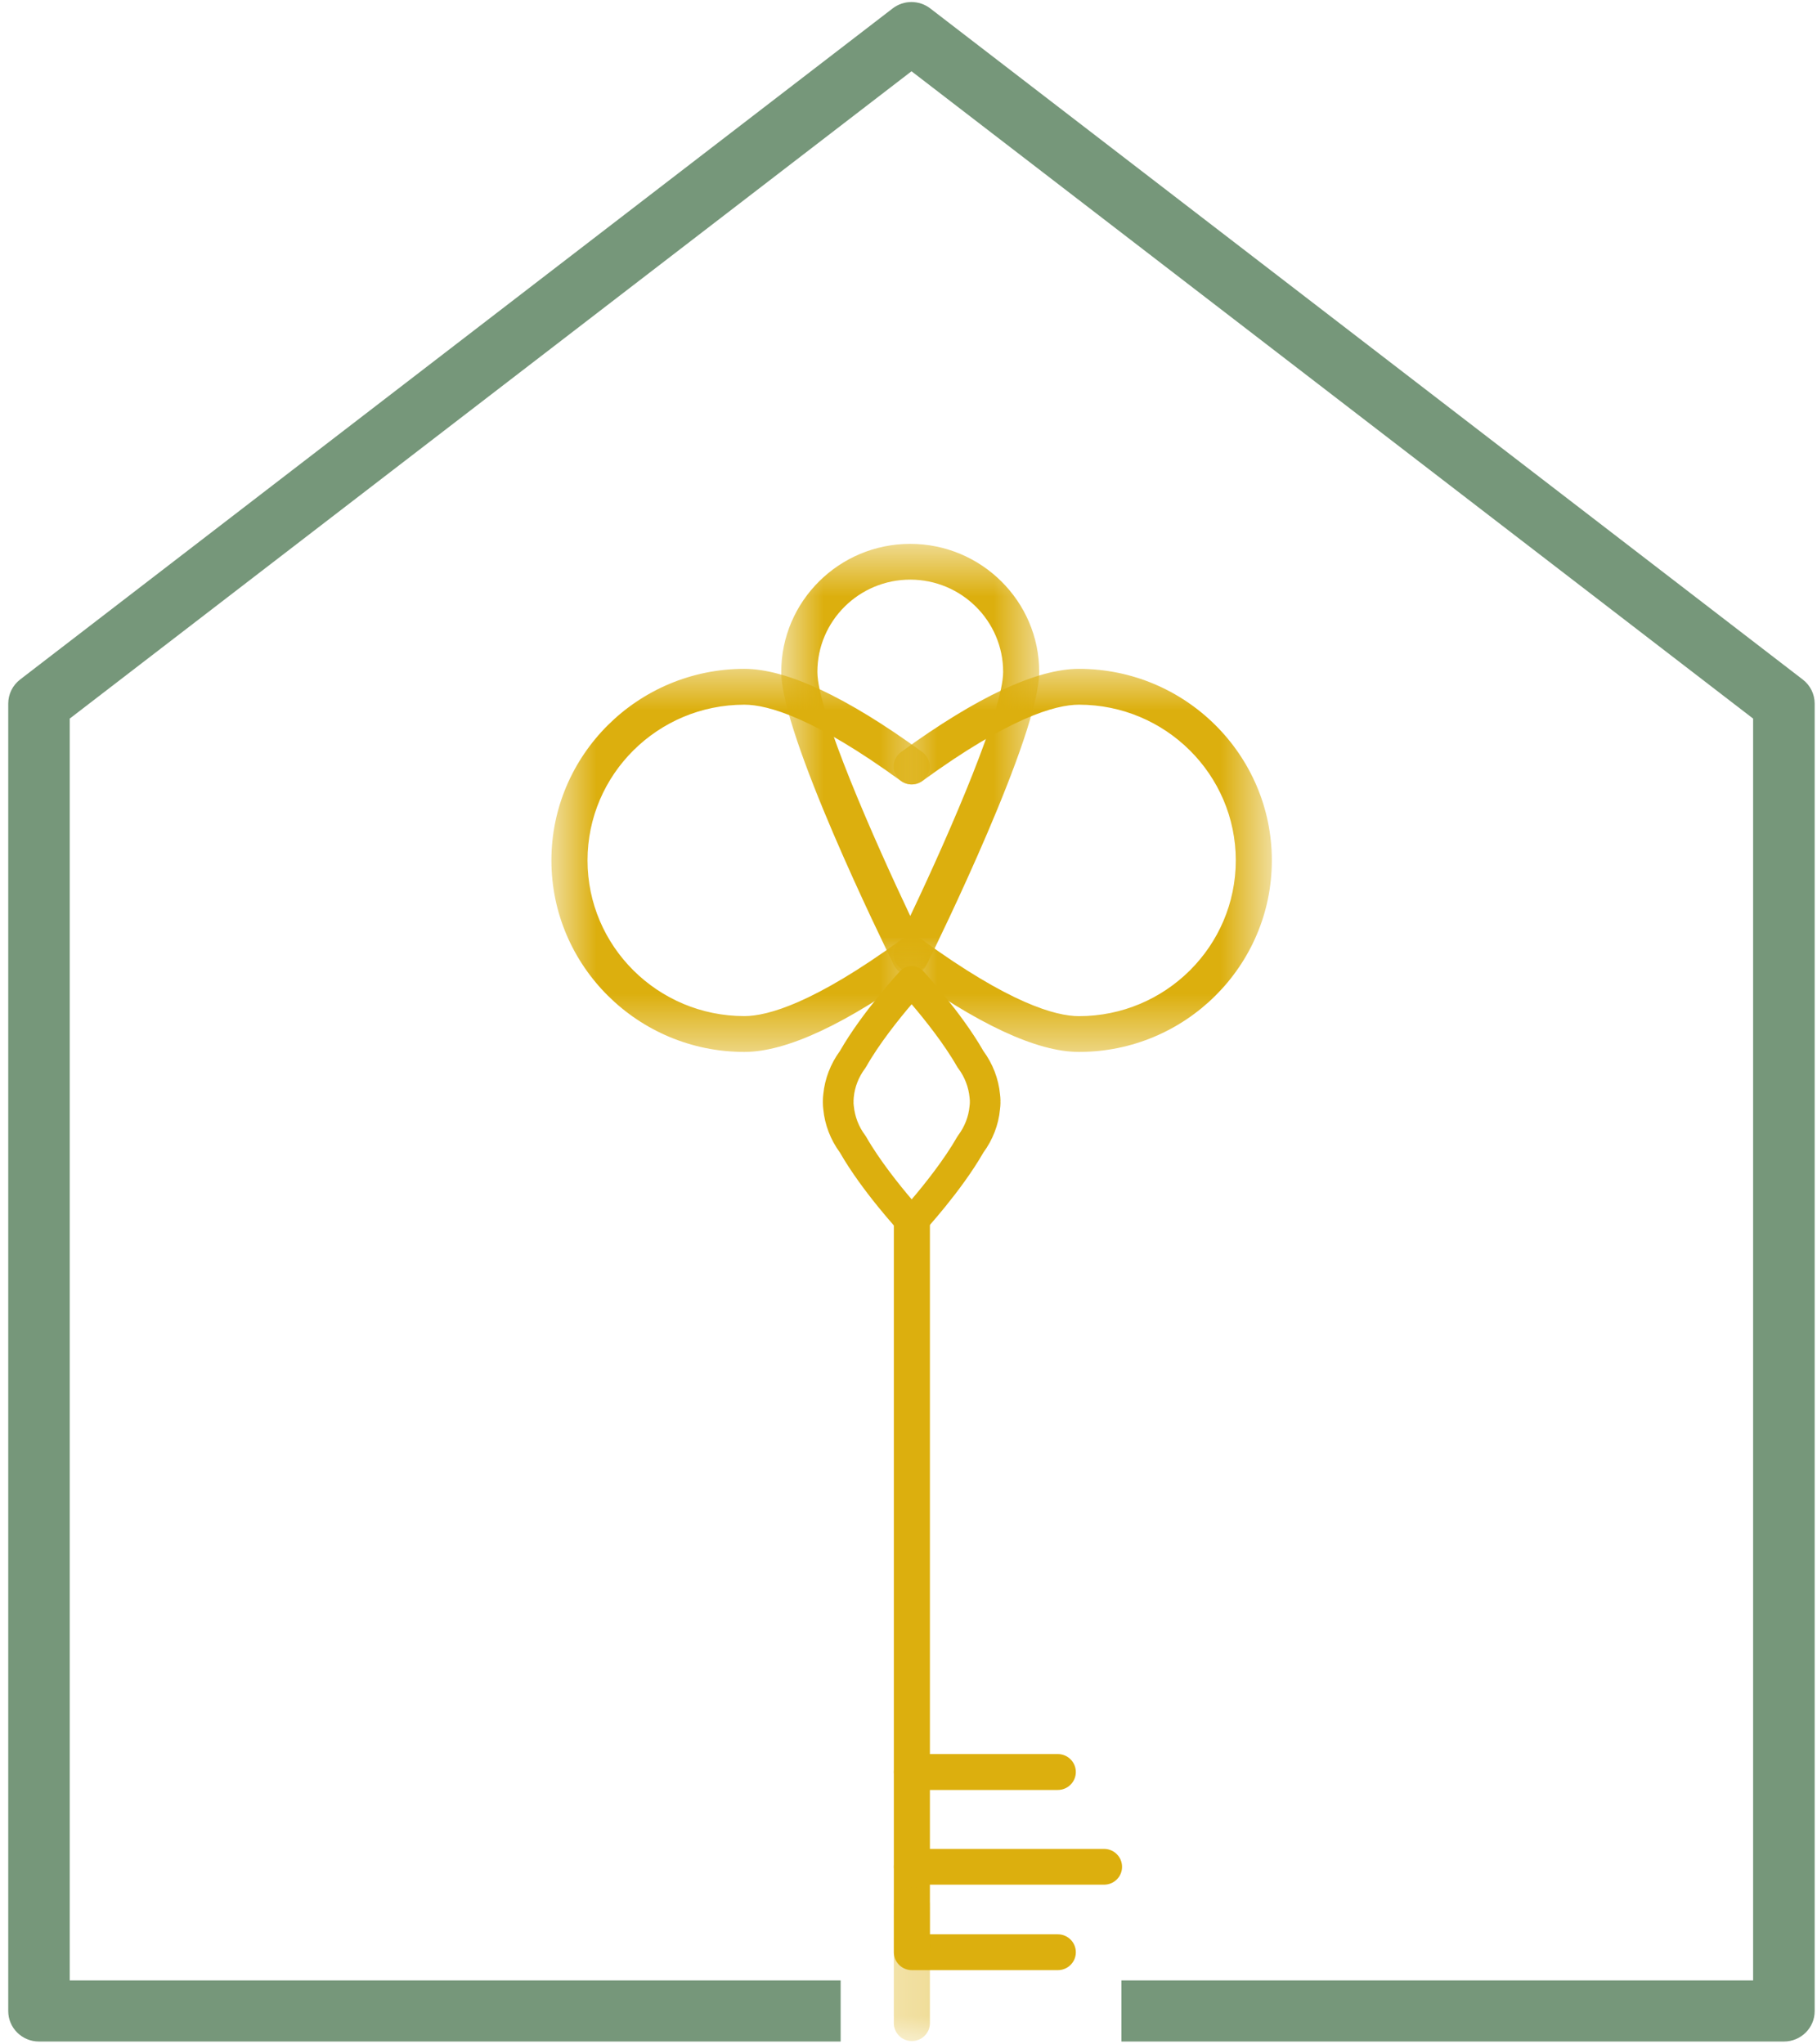
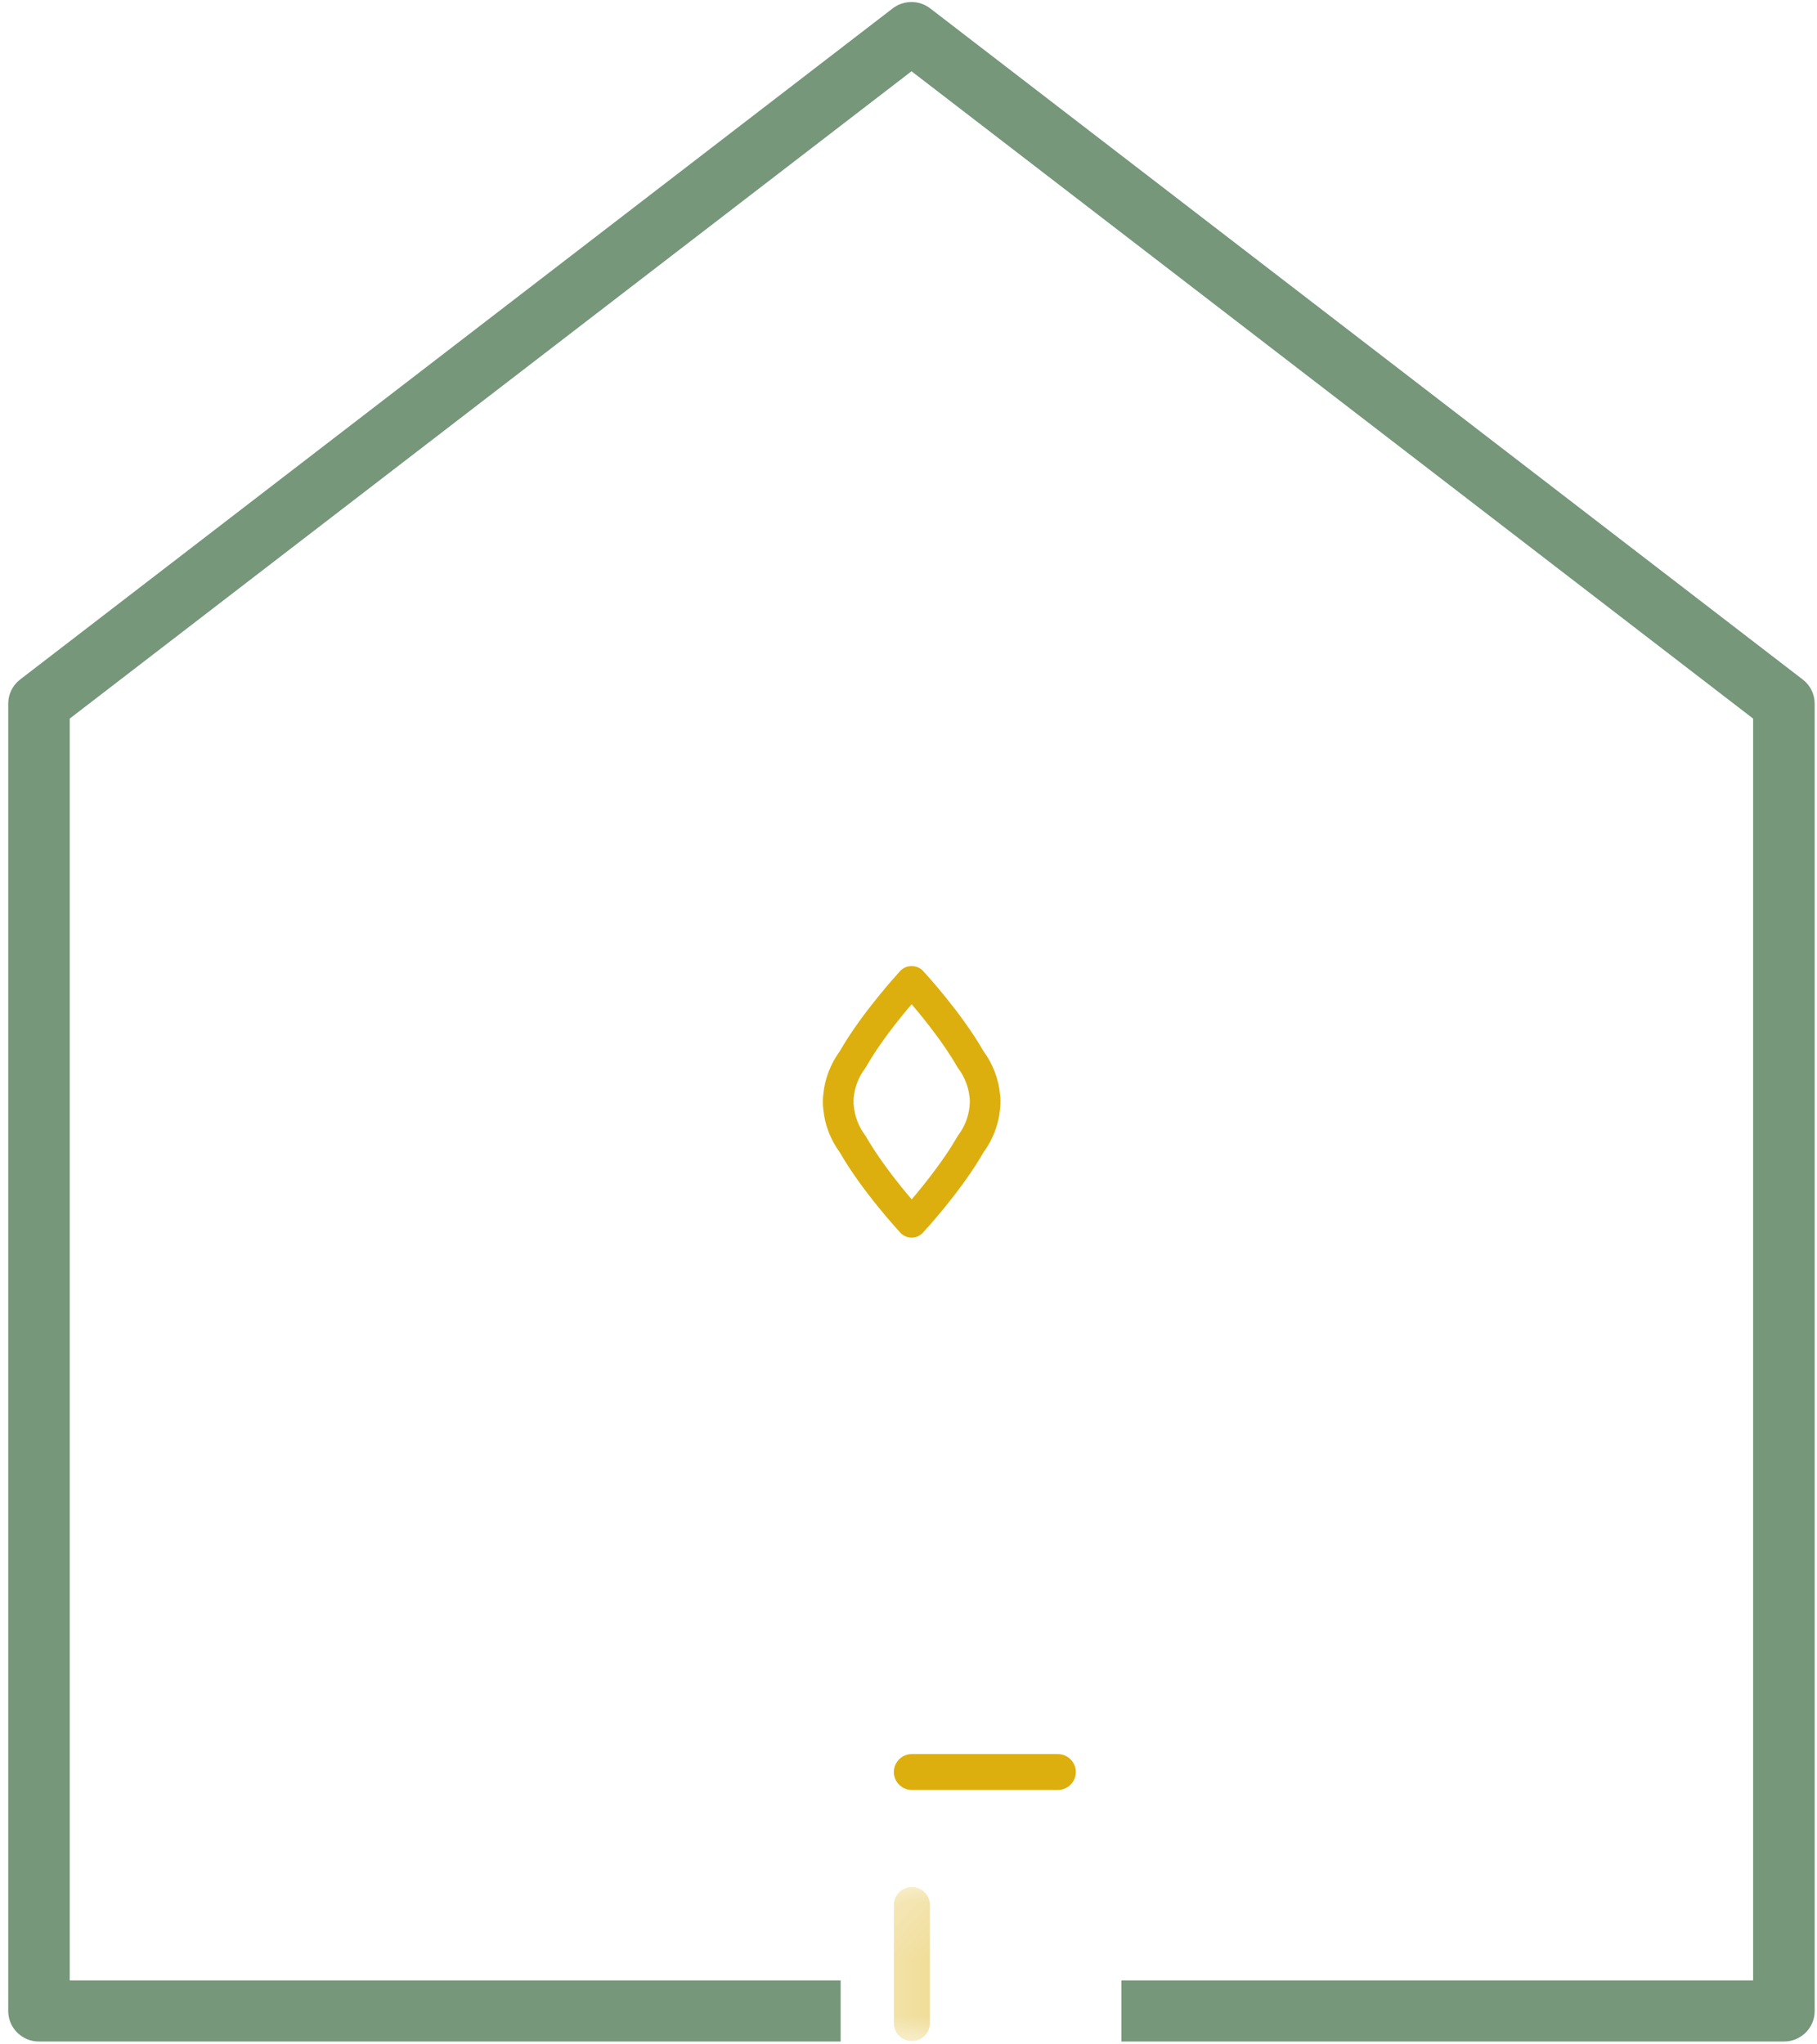
<svg xmlns="http://www.w3.org/2000/svg" width="32" height="36" viewBox="0 0 32 36" fill="none">
  <path d="M15.72 0.149C15.915 -0.002 16.188 -0.002 16.384 0.149L31.749 11.966C31.882 12.068 31.959 12.224 31.959 12.391V35.413C31.96 35.71 31.716 35.95 31.418 35.95H19.75V34.874H30.875V12.654L16.053 1.255L1.228 12.654V34.874H14.805V35.95H0.687C0.387 35.95 0.145 35.71 0.145 35.413V12.391C0.145 12.224 0.222 12.068 0.354 11.966L15.72 0.149Z" fill="#76977A" />
  <mask id="mask0_13_15" style="mask-type:luminance" maskUnits="userSpaceOnUse" x="9" y="11" width="8" height="8">
-     <path d="M9.71 11.605H16.434V18.538H9.71V11.605Z" fill="white" />
-   </mask>
+     </mask>
  <g mask="url(#mask0_13_15)">
    <path d="M13.109 18.524C11.236 18.524 9.711 17.012 9.711 15.151C9.711 13.292 11.236 11.778 13.109 11.778C13.852 11.778 14.907 12.271 16.243 13.243C16.385 13.347 16.415 13.544 16.312 13.684C16.208 13.825 16.01 13.855 15.868 13.753C14.342 12.642 13.525 12.409 13.109 12.409C11.585 12.409 10.347 13.638 10.347 15.151C10.347 16.663 11.585 17.893 13.109 17.893C13.525 17.893 14.341 17.66 15.867 16.55C16.008 16.447 16.207 16.477 16.311 16.618C16.415 16.758 16.385 16.956 16.243 17.059C14.907 18.032 13.852 18.524 13.109 18.524Z" fill="#DCAF0E" />
  </g>
  <mask id="mask1_13_15" style="mask-type:luminance" maskUnits="userSpaceOnUse" x="15" y="11" width="8" height="8">
-     <path d="M15.658 11.605H22.364V18.538H15.658V11.605Z" fill="white" />
-   </mask>
+     </mask>
  <g mask="url(#mask1_13_15)">
    <path d="M19.002 18.524C18.258 18.524 17.204 18.032 15.868 17.059C15.726 16.957 15.696 16.759 15.799 16.618C15.904 16.478 16.102 16.447 16.243 16.55C17.77 17.661 18.586 17.894 19.002 17.894C20.525 17.894 21.764 16.664 21.764 15.151C21.764 13.639 20.525 12.409 19.002 12.409C18.586 12.409 17.77 12.642 16.245 13.752C16.103 13.855 15.905 13.825 15.801 13.684C15.697 13.544 15.727 13.346 15.869 13.243C17.205 12.272 18.259 11.778 19.002 11.778C20.876 11.778 22.399 13.292 22.399 15.152C22.399 17.012 20.875 18.524 19.002 18.524Z" fill="#DCAF0E" />
  </g>
-   <path d="M18.63 34.693H16.059C15.884 34.693 15.742 34.552 15.742 34.378V21.526C15.742 21.352 15.884 21.211 16.059 21.211C16.234 21.211 16.377 21.352 16.377 21.526V34.062H18.63C18.805 34.062 18.947 34.204 18.947 34.377C18.948 34.552 18.805 34.693 18.63 34.693Z" fill="#DCAF0E" />
-   <path d="M19.444 33.188H16.059C15.884 33.188 15.742 33.047 15.742 32.873C15.742 32.699 15.884 32.558 16.059 32.558H19.444C19.619 32.558 19.761 32.699 19.761 32.873C19.762 33.047 19.62 33.188 19.444 33.188Z" fill="#DCAF0E" />
  <path d="M18.63 31.52H16.059C15.884 31.52 15.742 31.378 15.742 31.204C15.742 31.03 15.884 30.888 16.059 30.888H18.63C18.805 30.888 18.947 31.03 18.947 31.204C18.947 31.378 18.805 31.52 18.63 31.52Z" fill="#DCAF0E" />
  <mask id="mask2_13_15" style="mask-type:luminance" maskUnits="userSpaceOnUse" x="15" y="33" width="2" height="3">
    <path d="M15.658 33.174H16.434V36H15.658V33.174Z" fill="white" />
  </mask>
  <g mask="url(#mask2_13_15)">
    <path d="M16.059 35.942C15.884 35.942 15.742 35.801 15.742 35.627V33.545C15.742 33.372 15.884 33.23 16.059 33.23C16.234 33.23 16.377 33.372 16.377 33.545V35.627C16.377 35.801 16.234 35.942 16.059 35.942Z" fill="#DCAF0E" />
  </g>
  <mask id="mask3_13_15" style="mask-type:luminance" maskUnits="userSpaceOnUse" x="13" y="9" width="6" height="9">
    <path d="M13.719 9.569H18.373V17.19H13.719V9.569Z" fill="white" />
  </mask>
  <g mask="url(#mask3_13_15)">
-     <path d="M16.03 17.173C15.909 17.173 15.799 17.105 15.745 16.997C15.542 16.585 13.759 12.945 13.759 11.832C13.759 10.589 14.778 9.577 16.03 9.577C17.283 9.577 18.302 10.589 18.302 11.832C18.302 12.945 16.519 16.585 16.316 16.997C16.262 17.105 16.152 17.173 16.03 17.173ZM16.03 10.207C15.128 10.207 14.395 10.936 14.395 11.832C14.395 12.53 15.403 14.804 16.031 16.13C16.772 14.572 17.667 12.478 17.667 11.832C17.667 10.936 16.933 10.207 16.03 10.207Z" fill="#DCAF0E" />
-   </g>
+     </g>
  <path d="M16.055 21.794C15.98 21.794 15.908 21.763 15.857 21.708C15.83 21.678 15.182 20.977 14.793 20.297C14.627 20.071 14.525 19.807 14.499 19.531C14.495 19.498 14.492 19.459 14.492 19.42C14.492 19.416 14.492 19.407 14.492 19.401C14.492 19.395 14.492 19.387 14.492 19.383C14.492 19.345 14.495 19.304 14.5 19.264C14.526 18.997 14.627 18.733 14.793 18.506C15.182 17.826 15.83 17.125 15.857 17.095C15.959 16.985 16.152 16.985 16.254 17.095C16.282 17.125 16.929 17.826 17.318 18.506C17.484 18.732 17.586 18.996 17.612 19.272C17.616 19.304 17.62 19.344 17.62 19.383C17.62 19.386 17.62 19.395 17.619 19.402C17.62 19.407 17.62 19.415 17.62 19.42C17.62 19.458 17.616 19.498 17.611 19.538C17.586 19.806 17.484 20.071 17.318 20.297C16.929 20.976 16.282 21.677 16.254 21.707C16.203 21.763 16.131 21.794 16.055 21.794ZM16.055 17.684C15.837 17.94 15.486 18.375 15.255 18.784C15.248 18.794 15.242 18.803 15.236 18.813C15.123 18.964 15.053 19.14 15.036 19.323C15.033 19.35 15.032 19.366 15.032 19.383L15.033 19.396C15.033 19.404 15.032 19.42 15.032 19.427C15.032 19.437 15.034 19.454 15.036 19.472C15.055 19.664 15.123 19.84 15.236 19.991C15.243 20 15.249 20.009 15.255 20.02C15.488 20.428 15.838 20.864 16.056 21.12C16.274 20.864 16.624 20.428 16.857 20.02C16.863 20.009 16.869 20 16.876 19.991C16.989 19.84 17.058 19.664 17.075 19.48C17.078 19.454 17.08 19.438 17.08 19.42V19.421C17.08 19.421 17.08 19.414 17.08 19.407C17.08 19.4 17.08 19.387 17.08 19.378C17.08 19.363 17.078 19.348 17.076 19.331C17.058 19.14 16.989 18.964 16.876 18.813C16.869 18.805 16.863 18.794 16.857 18.785C16.623 18.374 16.273 17.94 16.055 17.684Z" fill="#DCAF0E" />
</svg>